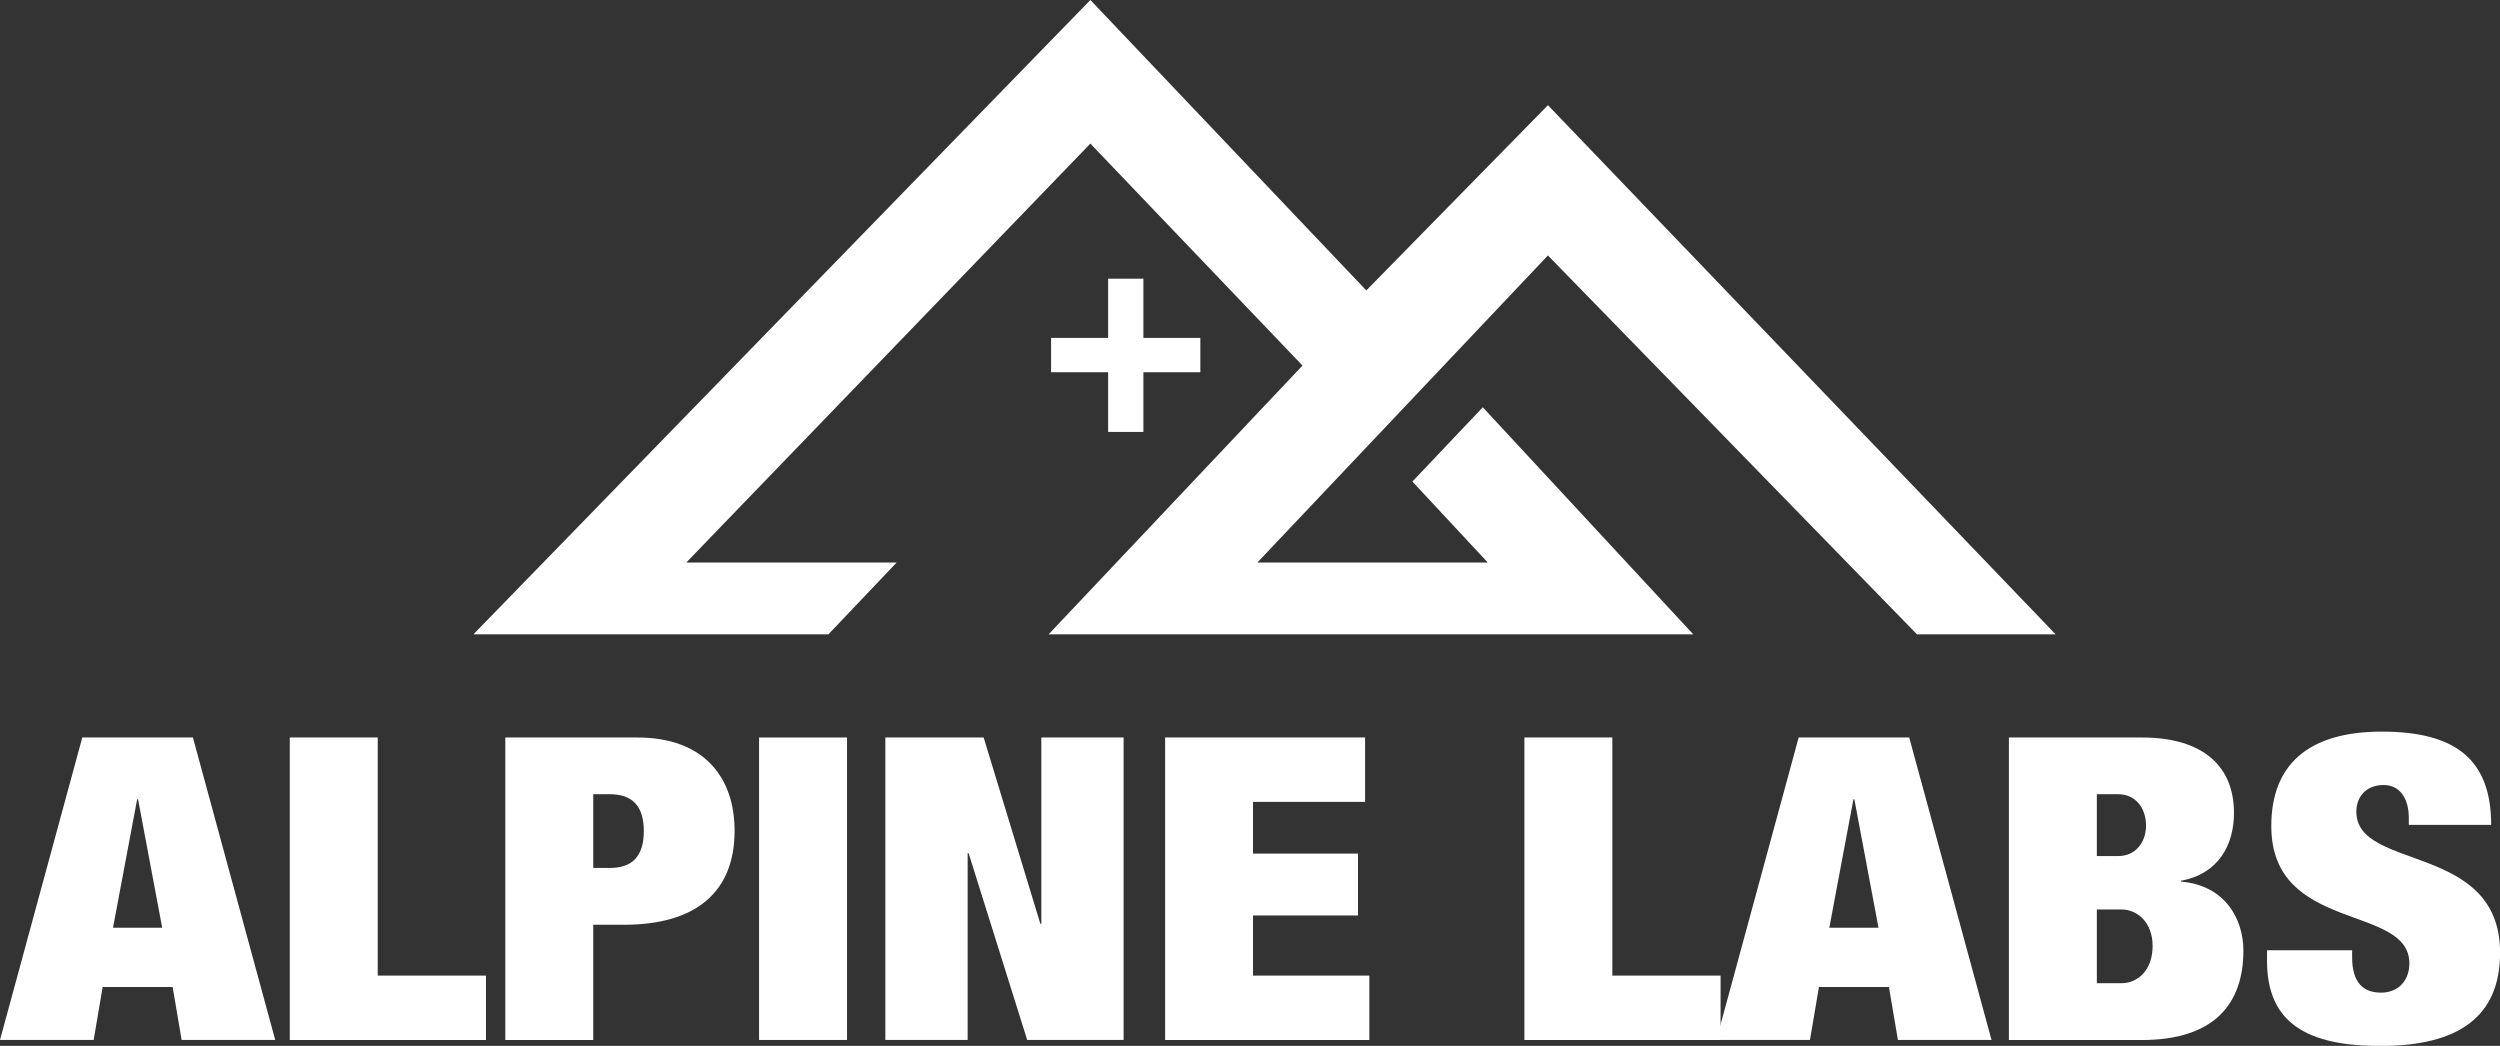
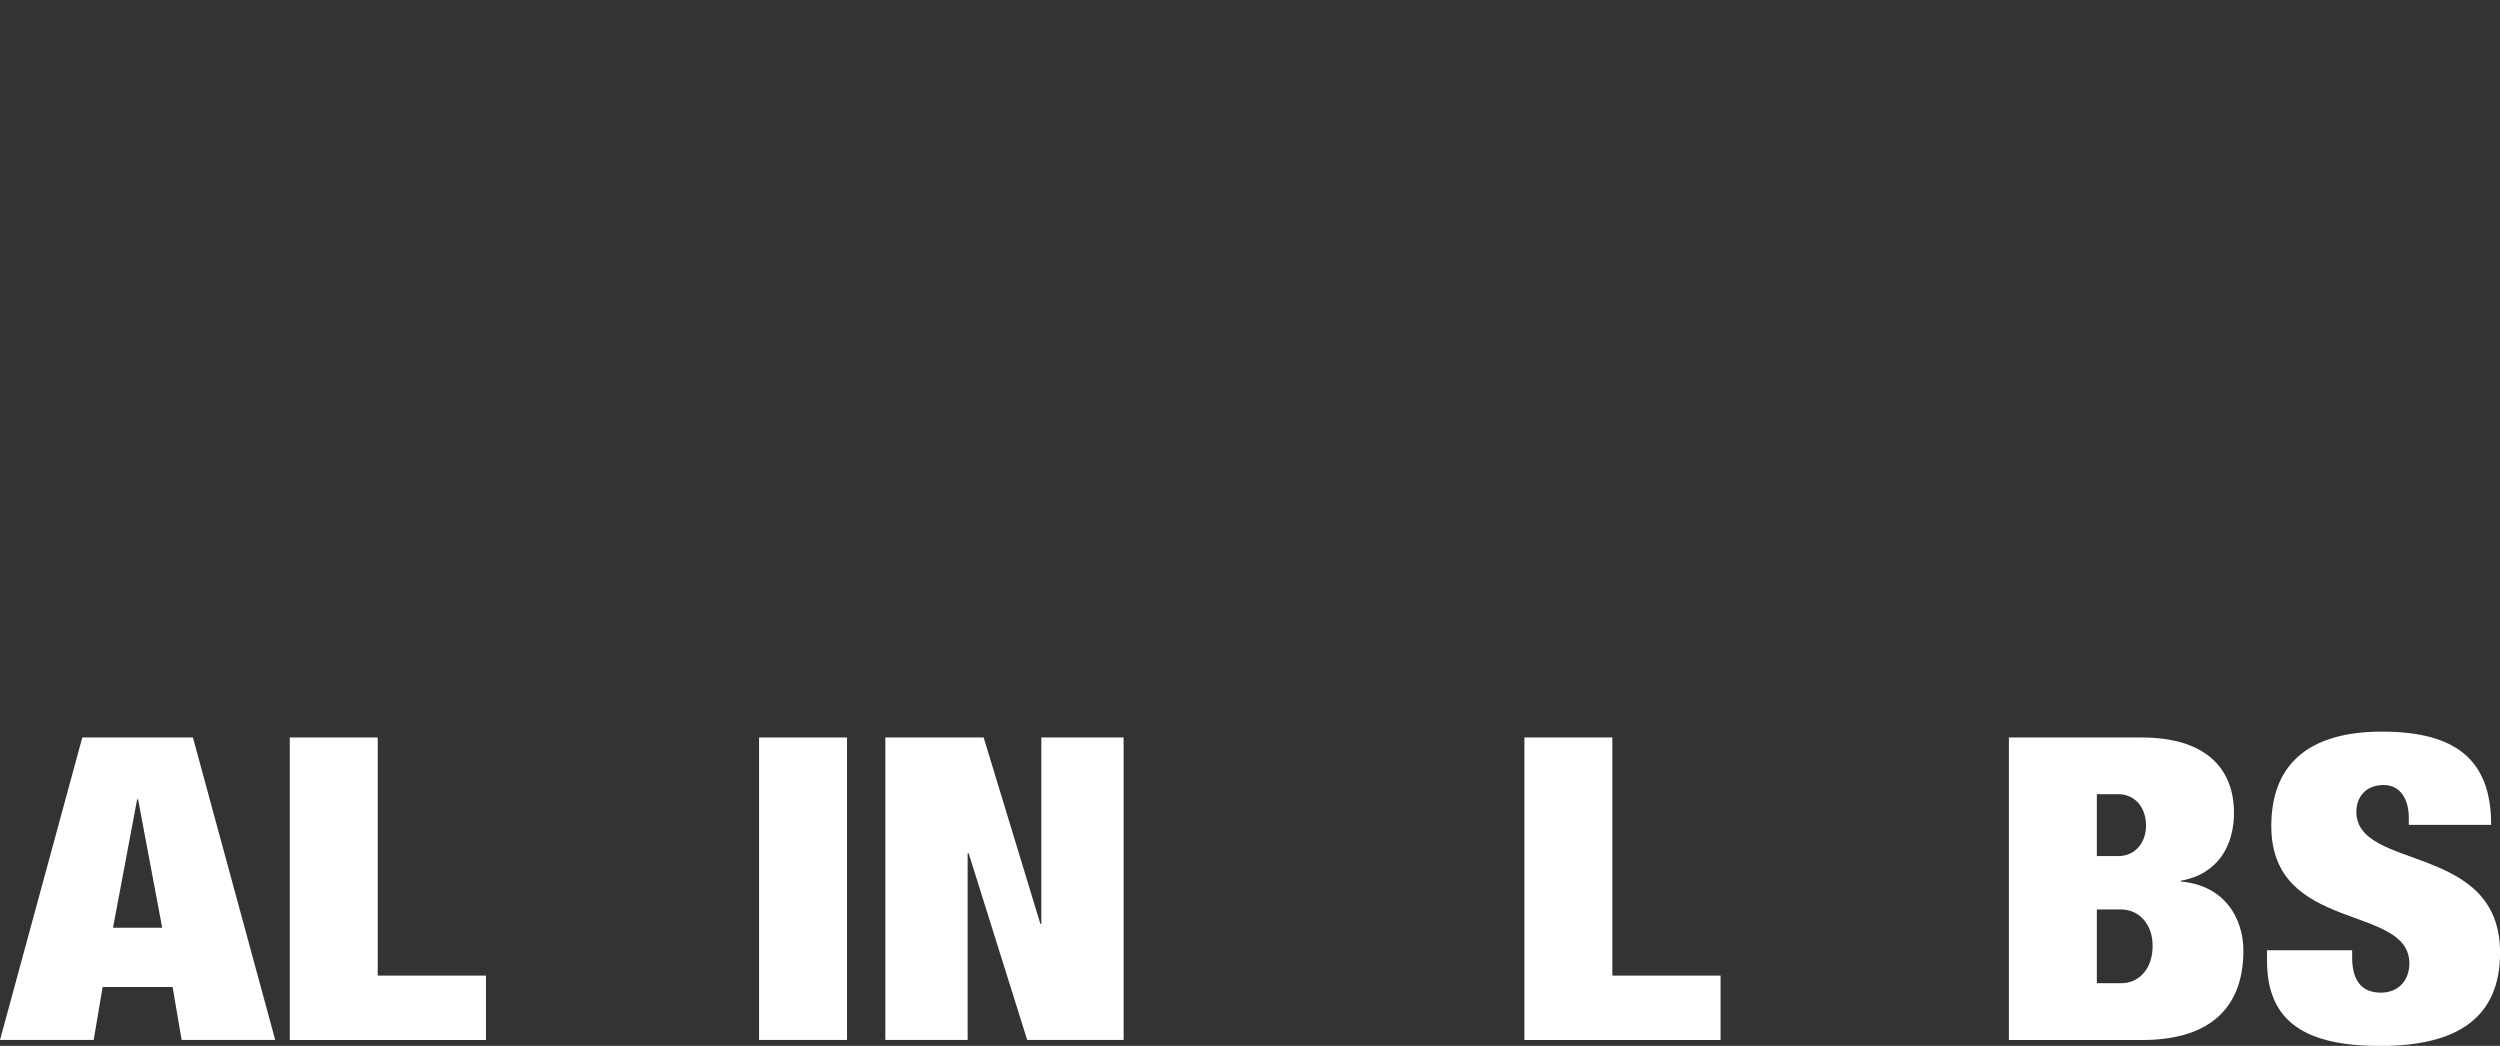
<svg xmlns="http://www.w3.org/2000/svg" id="Calque_2" data-name="Calque 2" viewBox="0 0 345.09 144.37">
  <rect x="0" y="0" width="345.09" height="144.37" fill="#333333" stroke="none" />
  <defs>
    <style>      .cls-1 {        fill: #fff;      }    </style>
  </defs>
  <g id="Layer_46" data-name="Layer 46">
    <g>
      <g id="Logo">
-         <polygon id="Logo-2" data-name="Logo" class="cls-1" points="65.35 87.56 150.51 0 188.6 40.09 213.67 14.52 283.75 87.56 264.61 87.56 213.67 35.26 173.56 77.65 205.37 77.65 194.96 66.47 204.68 56.22 233.73 87.56 144.75 87.56 179.79 50.46 150.51 19.82 94.73 77.65 123.77 77.65 114.35 87.56 65.35 87.56" />
        <g>
          <path class="cls-1" d="m11.36,101.8h15.27l11.36,41.75h-12.92l-1.24-7.31h-9.66l-1.24,7.31H0l11.36-41.75Zm7.7,8.54h-.13l-3.33,17.72h6.79l-3.33-17.72Z" />
          <path class="cls-1" d="m40,101.8h12.14v32.87h14.94v8.89h-27.08v-41.75Z" />
-           <path class="cls-1" d="m69.75,101.8h18.21c9.27,0,13.44,5.56,13.44,12.87,0,8.54-5.42,12.98-15.27,12.98h-4.24v15.91h-12.14v-41.75Zm12.14,18.01h2.28c3.07,0,4.7-1.58,4.7-5.09s-1.63-5.09-4.7-5.09h-2.28v10.18Z" />
          <path class="cls-1" d="m104.78,101.8h12.14v41.75h-12.14v-41.75Z" />
          <path class="cls-1" d="m122.21,101.8h13.57l7.83,25.73h.13v-25.73h11.36v41.75h-13.31l-8.09-25.79h-.13v25.79h-11.36v-41.75Z" />
-           <path class="cls-1" d="m160.83,101.8h27.6v8.89h-15.47v7.14h14.49v8.54h-14.49v8.3h16.06v8.89h-28.19v-41.75Z" />
          <path class="cls-1" d="m210.42,101.8h12.14v32.87h14.94v8.89h-27.08v-41.75Z" />
-           <path class="cls-1" d="m248.27,101.8h15.27l11.36,41.75h-12.92l-1.24-7.31h-9.66l-1.24,7.31h-12.92l11.36-41.75Zm7.7,8.54h-.13l-3.33,17.72h6.79l-3.33-17.72Z" />
          <path class="cls-1" d="m277.3,101.8h18.34c8.68,0,12.73,4.15,12.73,10.41,0,4.44-2.15,8.42-7.31,9.36v.12c6.13.53,8.61,5.21,8.61,9.53,0,7.25-3.92,12.34-14.03,12.34h-18.34v-41.75Zm12.14,16.37h2.94c2.48,0,3.85-1.99,3.85-4.21,0-2.34-1.37-4.33-3.85-4.33h-2.94v8.54Zm0,17.55h3.39c2.22,0,4.31-1.76,4.31-5.15,0-3.22-2.09-5.03-4.31-5.03h-3.39v10.18Z" />
          <path class="cls-1" d="m332.5,113.85v-.99c0-2.46-1.11-4.5-3.46-4.5-2.61,0-3.78,1.81-3.78,3.68,0,8.25,19.84,4.21,19.84,19.47,0,8.89-5.81,12.87-16.51,12.87-10.05,0-15.66-3.1-15.66-11.75v-1.46h11.75v.99c0,3.57,1.63,4.86,3.98,4.86,2.48,0,3.92-1.76,3.92-4.04,0-8.24-19.06-4.15-19.06-18.95,0-8.42,5.03-13.04,15.27-13.04s15.08,3.92,15.08,12.87h-11.36Z" />
        </g>
      </g>
      <g id="Logo-3" data-name="Logo">
-         <polygon class="cls-1" points="157.83 46.64 157.83 38.47 152.96 38.47 152.96 46.64 145.09 46.64 145.09 51.38 152.96 51.38 152.96 59.62 157.83 59.62 157.83 51.38 165.69 51.38 165.69 46.64 157.83 46.64" />
-       </g>
+         </g>
    </g>
  </g>
</svg>